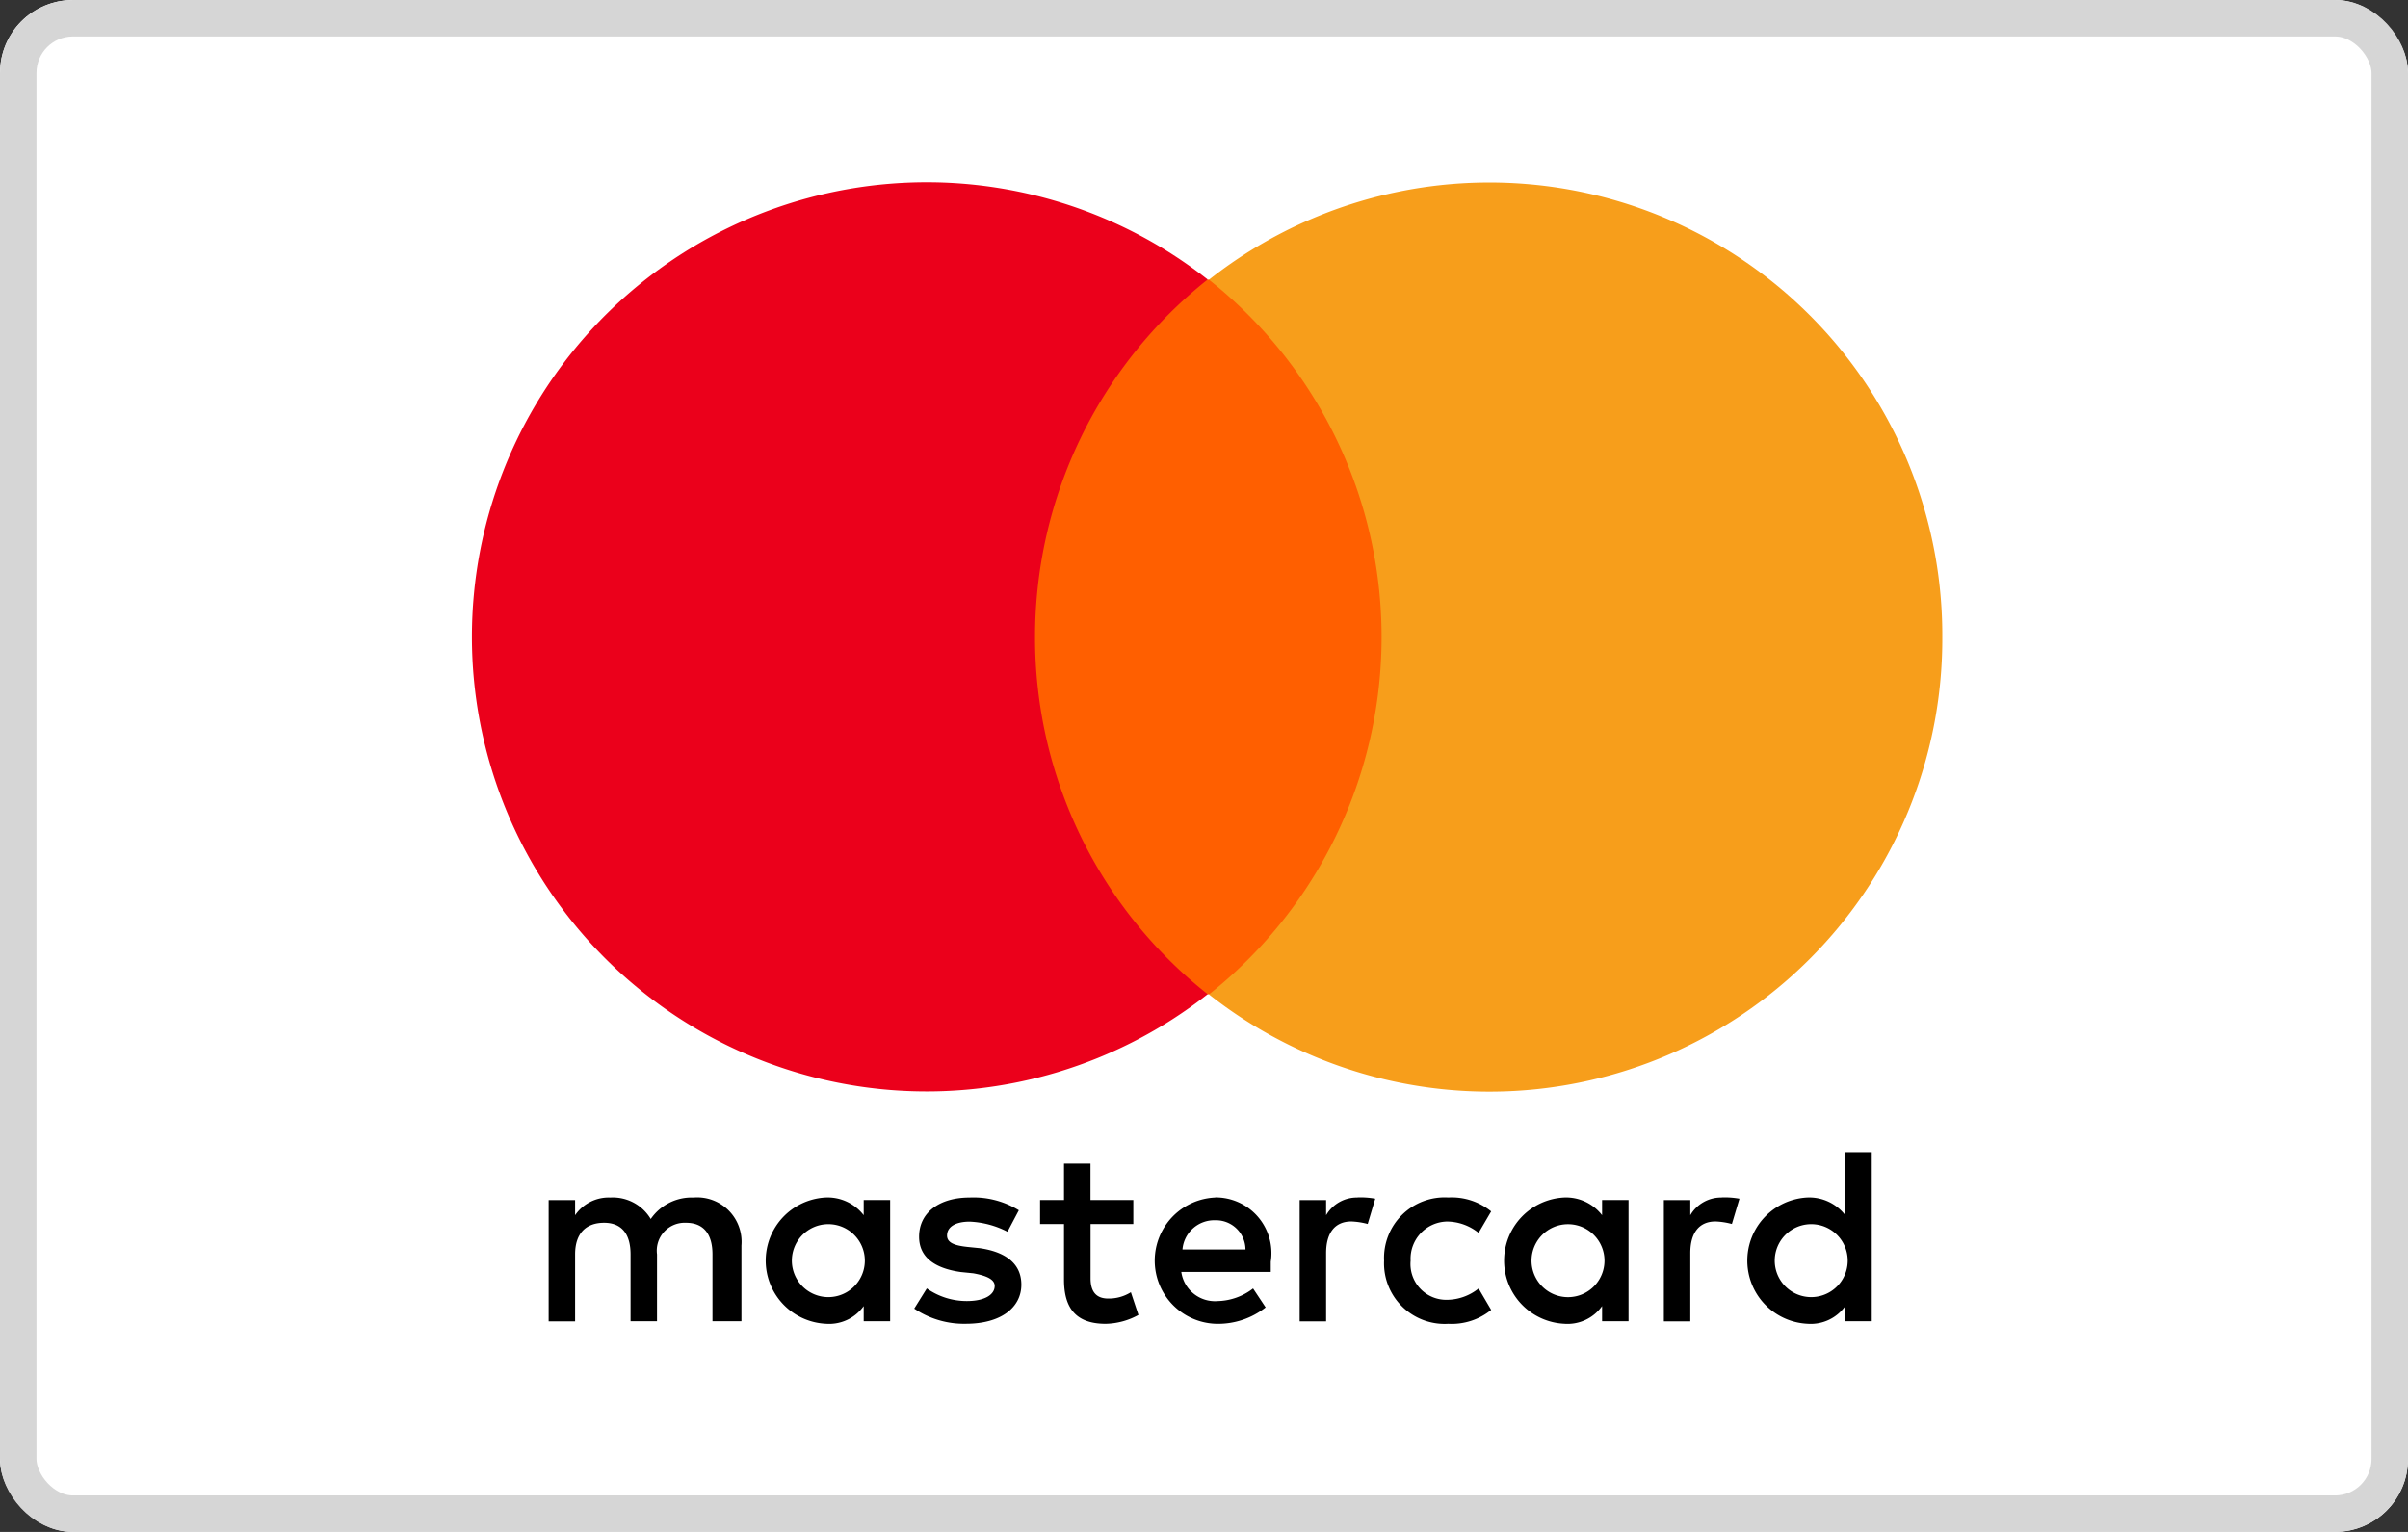
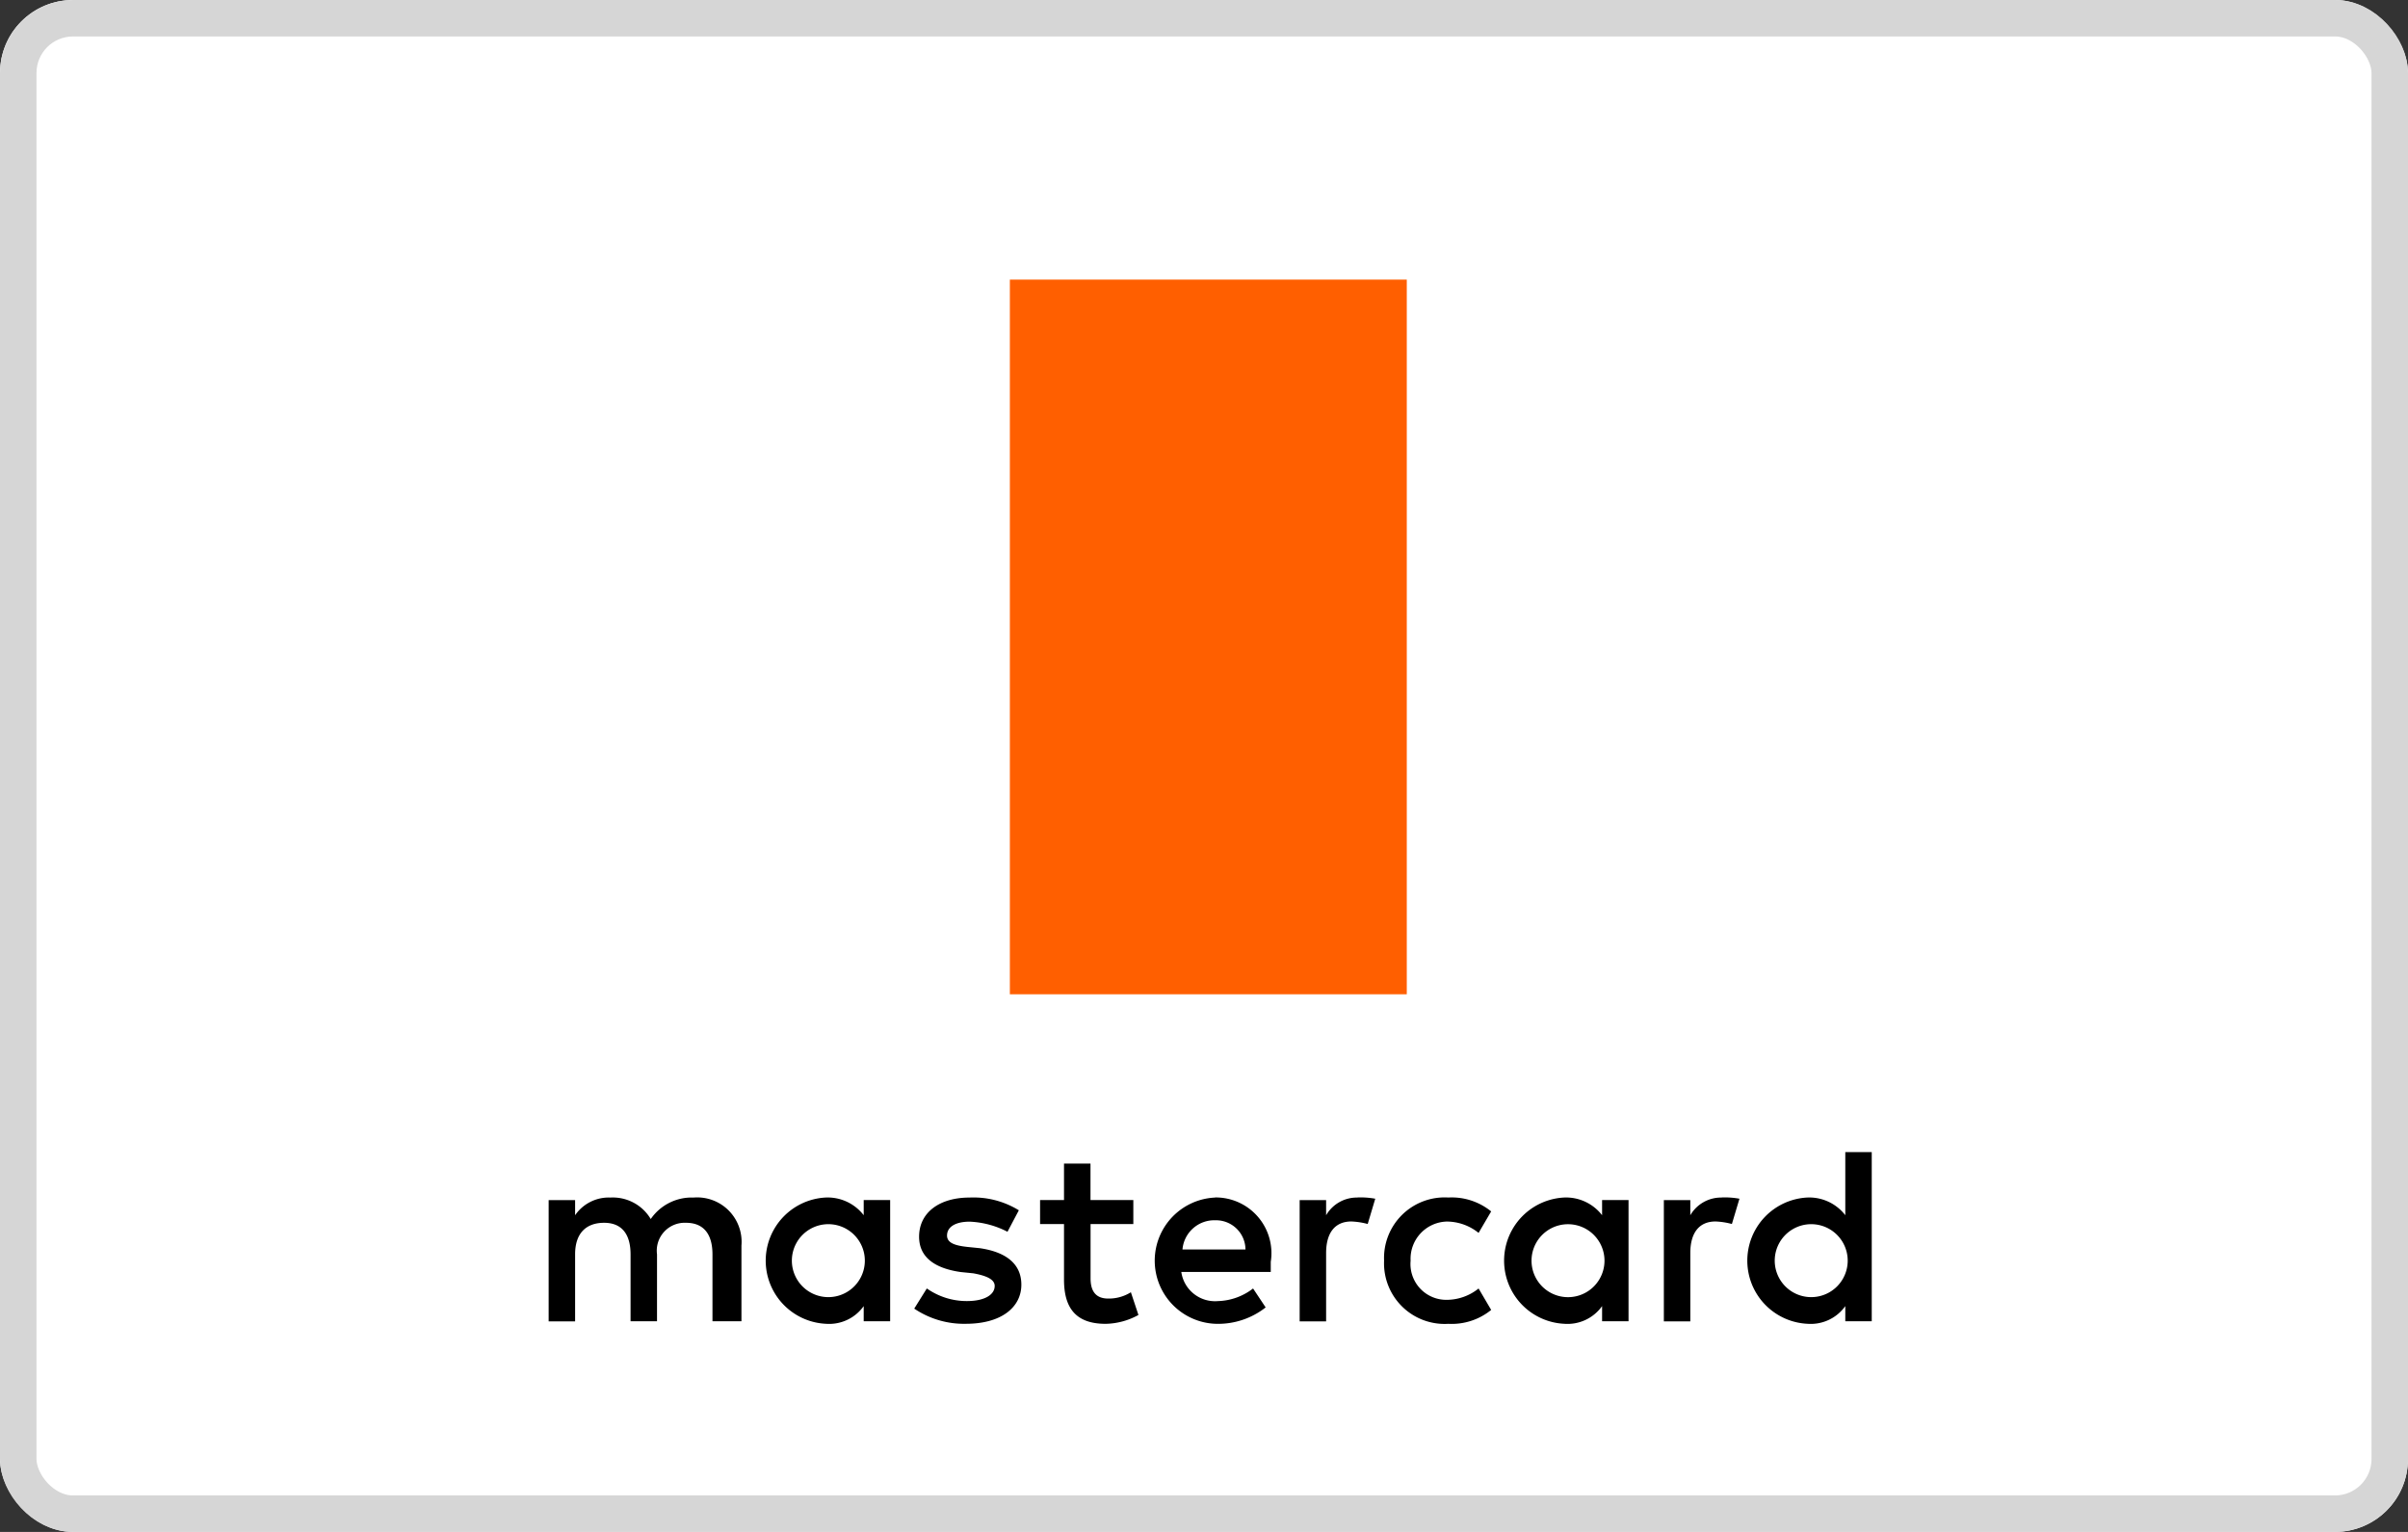
<svg xmlns="http://www.w3.org/2000/svg" id="Mastercard_Big" data-name="Mastercard Big" width="66" height="42" viewBox="0 0 66 42">
  <rect x="0" y="0" width="66" height="42" fill="#333333" stroke="none" />
  <g id="Rectangle_214" data-name="Rectangle 214" fill="#fff" stroke="#d6d6d6" stroke-width="1">
    <rect width="66" height="42" rx="2" stroke="none" />
    <rect x="0.5" y="0.5" width="65" height="41" rx="1.5" fill="none" />
  </g>
  <g id="Vector_Smart_Object" data-name="Vector Smart Object" transform="translate(-271.208 -7.891)">
    <g id="Group_3" data-name="Group 3" transform="translate(284.208 12.891)">
      <path id="Path_16" data-name="Path 16" d="M290.859,35.371V33.294a1.217,1.217,0,0,0-1.312-1.315,1.361,1.361,0,0,0-1.174.589,1.209,1.209,0,0,0-1.106-.589,1.116,1.116,0,0,0-.967.485v-.415h-.725v3.324h.725V33.536c0-.589.311-.865.795-.865s.725.311.725.865v1.835h.725V33.536a.765.765,0,0,1,.795-.865c.483,0,.725.311.725.865v1.835ZM301.6,32.048h-1.174v-1H299.7v1h-.656v.658h.656v1.523c0,.762.311,1.212,1.14,1.212a1.928,1.928,0,0,0,.9-.243l-.207-.623a1.133,1.133,0,0,1-.621.173c-.345,0-.484-.207-.484-.554V32.706H301.6v-.658Zm6.148-.069a.974.974,0,0,0-.864.485v-.415h-.725v3.324h.725V33.5c0-.554.242-.865.691-.865a2.014,2.014,0,0,1,.449.069l.207-.693a2.268,2.268,0,0,0-.483-.035Zm-9.291.346a2.368,2.368,0,0,0-1.347-.346c-.829,0-1.382.415-1.382,1.073,0,.554.414.865,1.14.969l.345.035c.38.069.587.173.587.346,0,.242-.277.415-.76.415a1.9,1.9,0,0,1-1.1-.346l-.345.553a2.435,2.435,0,0,0,1.416.416c.967,0,1.52-.45,1.52-1.073,0-.589-.449-.9-1.139-1l-.346-.035c-.311-.035-.552-.1-.552-.311,0-.243.241-.381.621-.381a2.486,2.486,0,0,1,1.036.277l.311-.589Zm19.272-.346a.974.974,0,0,0-.863.485v-.415h-.725v3.324h.725V33.5c0-.554.242-.865.691-.865a2.02,2.02,0,0,1,.449.069l.207-.693a2.271,2.271,0,0,0-.484-.035Zm-9.256,1.731a1.661,1.661,0,0,0,1.761,1.731,1.714,1.714,0,0,0,1.174-.381l-.345-.588a1.4,1.4,0,0,1-.863.311.982.982,0,0,1-1-1.073,1.02,1.02,0,0,1,1-1.073,1.4,1.4,0,0,1,.863.311l.345-.589a1.716,1.716,0,0,0-1.174-.381,1.661,1.661,0,0,0-1.761,1.731Zm6.7,0V32.048h-.725v.415a1.248,1.248,0,0,0-1.036-.485,1.733,1.733,0,0,0,0,3.462,1.162,1.162,0,0,0,1.036-.485v.415h.725Zm-2.659,0a1,1,0,1,1,2,0,1,1,0,1,1-2,0Zm-8.669-1.731a1.732,1.732,0,0,0,.035,3.462,2.11,2.11,0,0,0,1.347-.45l-.345-.519a1.65,1.65,0,0,1-.967.346.933.933,0,0,1-1-.8h2.452v-.277a1.528,1.528,0,0,0-1.52-1.765Zm0,.623a.808.808,0,0,1,.829.8h-1.727a.875.875,0,0,1,.9-.8Zm17.994,1.107V30.732h-.725v1.731a1.248,1.248,0,0,0-1.036-.485,1.733,1.733,0,0,0,0,3.462,1.162,1.162,0,0,0,1.036-.485v.415h.725Zm-2.659,0a1,1,0,1,1,2,0,1,1,0,1,1-2,0Zm-24.245,0V32.048h-.725v.415a1.248,1.248,0,0,0-1.036-.485,1.733,1.733,0,0,0,0,3.462,1.163,1.163,0,0,0,1.036-.485v.415h.725Zm-2.694,0a1,1,0,1,1,2,0,1,1,0,1,1-2,0Z" transform="translate(-283.537 -4.146)" />
      <rect id="Rectangle_1" data-name="Rectangle 1" width="10.879" height="19.594" transform="translate(14.679 2.666)" fill="#ff5f00" />
-       <path id="Path_17" data-name="Path 17" d="M299.577,25.354a12.506,12.506,0,0,1,4.732-9.8,12.463,12.463,0,1,0,0,19.594A12.454,12.454,0,0,1,299.577,25.354Z" transform="translate(-284.208 -12.891)" fill="#eb001b" />
-       <path id="Path_18" data-name="Path 18" d="M317.82,25.354a12.414,12.414,0,0,1-20.1,9.8,12.509,12.509,0,0,0,0-19.594,12.414,12.414,0,0,1,20.1,9.8Z" transform="translate(-277.584 -12.891)" fill="#f79e1b" />
+       <path id="Path_17" data-name="Path 17" d="M299.577,25.354A12.454,12.454,0,0,1,299.577,25.354Z" transform="translate(-284.208 -12.891)" fill="#eb001b" />
    </g>
  </g>
</svg>